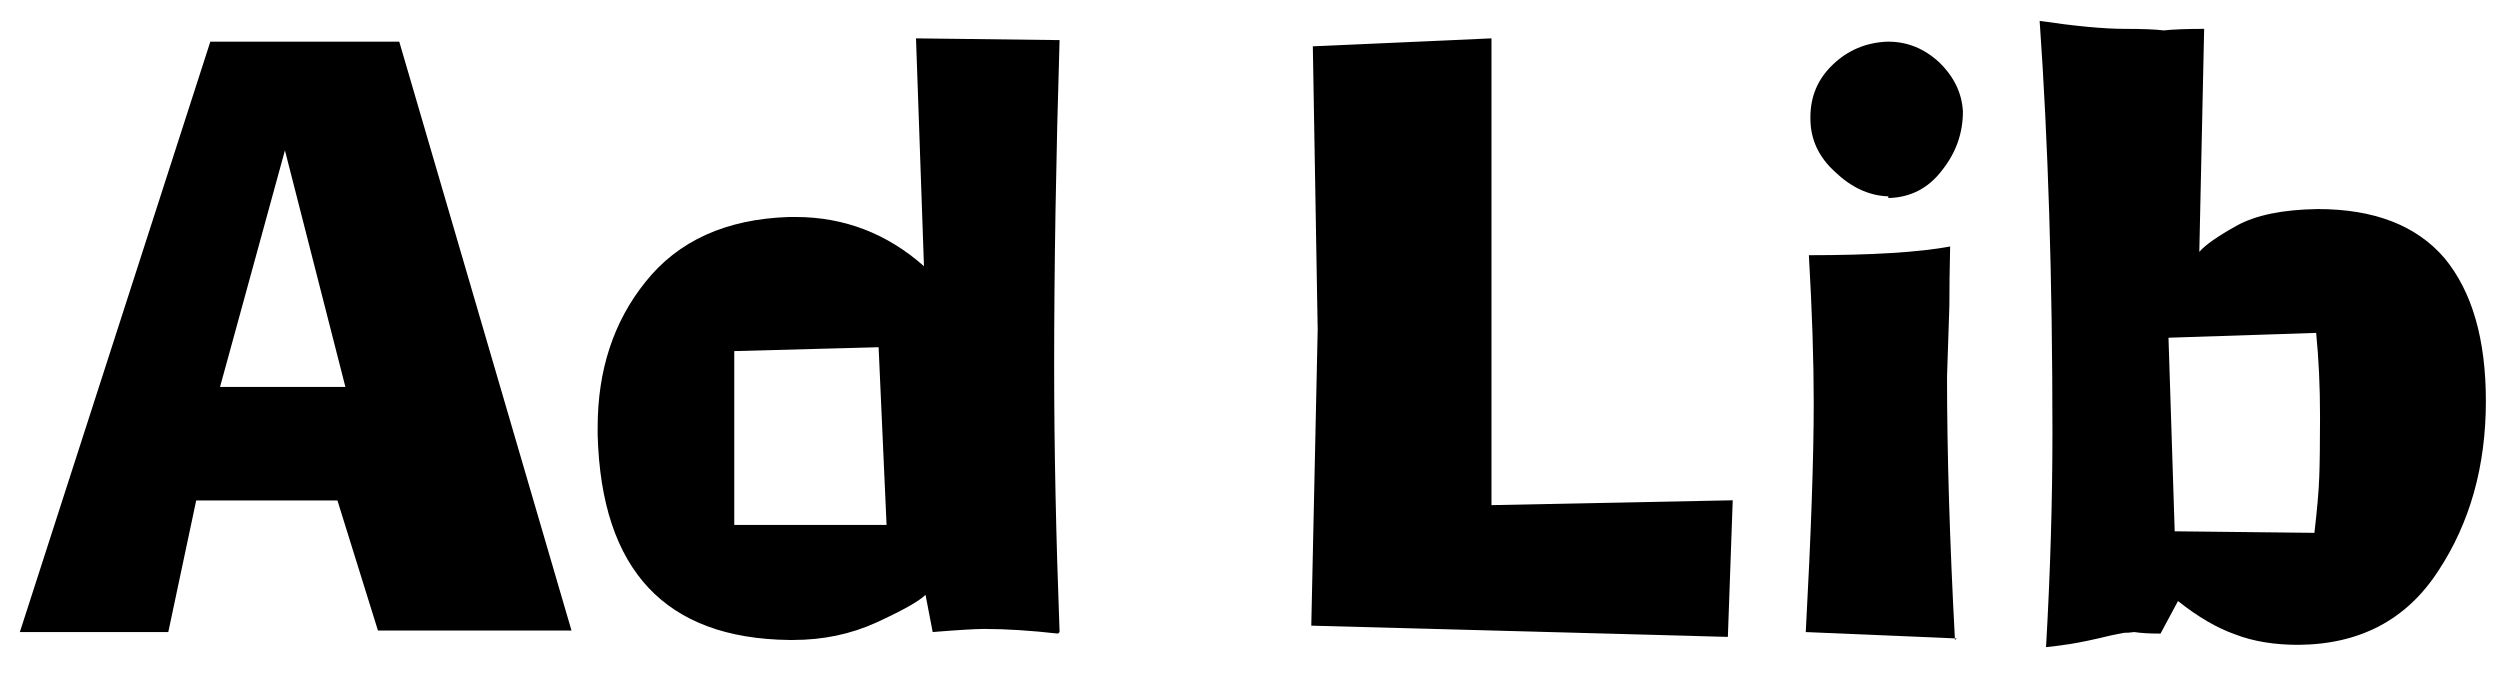
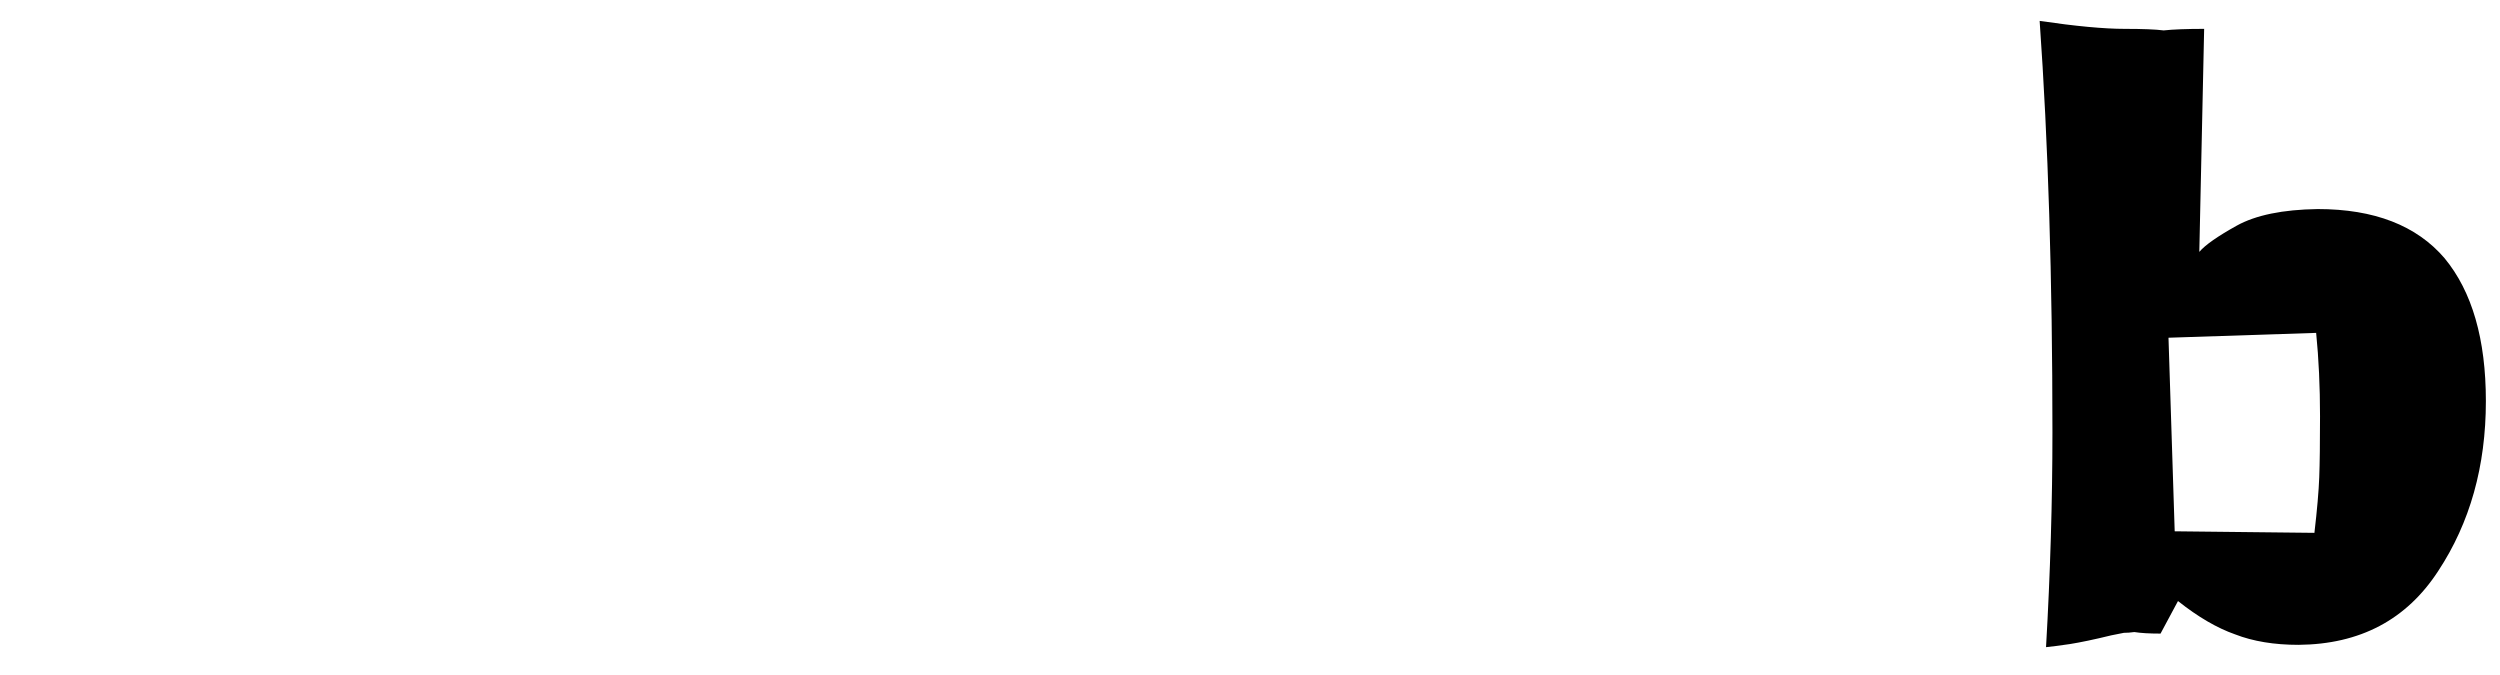
<svg xmlns="http://www.w3.org/2000/svg" version="1.1" id="Layer_1" x="0px" y="0px" width="189px" height="51px" viewBox="0 0 189 51" enable-background="new 0 0 189 51" xml:space="preserve">
  <g id="Layer_1_1_">
</g>
  <g enable-background="new    ">
-     <path d="M30.183,3.149l13.022,44.517H28.572l-3.062-9.829H14.832l-2.109,9.946H1.501L15.901,3.149H30.183z M21.541,11.367   l-4.907,17.886h9.478L21.541,11.367z" />
-     <path d="M80.105,47.783L79.988,47.9c-2.08-0.234-3.94-0.352-5.581-0.352c-0.674,0-1.973,0.078-3.896,0.234l-0.542-2.813   c-0.479,0.479-1.719,1.177-3.721,2.095c-1.924,0.879-4.023,1.318-6.299,1.318c-0.078,0-0.176,0-0.293,0   c-9.365-0.117-14.189-5.278-14.473-15.483c0-0.195,0-0.396,0-0.601c0-4.316,1.201-7.974,3.604-10.972   c2.48-3.125,6.104-4.766,10.869-4.922c0.156,0,0.313,0,0.469,0c3.682,0,6.924,1.24,9.727,3.721L69.25,2.9l10.854,0.132   c-0.273,8.955-0.41,17.192-0.41,24.712C79.695,33.867,79.832,40.547,80.105,47.783z M67.024,39.683L66.423,26.25L55.51,26.543   v13.14H67.024z" />
-     <path d="M112.756,2.9v35.288l18.238-0.366l-0.367,10.327L99.133,47.3l0.484-22.368L99.25,3.501L112.756,2.9z" />
-     <path d="M147.795,48.384l0.117-0.117l-11.396-0.483c0.4-7.402,0.602-13.184,0.602-17.344c0-3.193-0.123-6.909-0.367-11.147   c4.766,0,8.326-0.22,10.68-0.659c-0.039,1.631-0.059,3.13-0.059,4.497c-0.039,1.396-0.098,3.174-0.176,5.332   C147.195,34.263,147.395,40.903,147.795,48.384z M136.867,8.965c0-0.039,0-0.078,0-0.117c0-1.563,0.563-2.881,1.686-3.955   c1.123-1.084,2.484-1.665,4.086-1.743c0.039,0,0.078,0,0.117,0c1.436,0,2.715,0.518,3.838,1.553   c1.123,1.084,1.725,2.324,1.803,3.721c0,1.641-0.523,3.12-1.568,4.438c-1.035,1.367-2.393,2.07-4.072,2.109v-0.132   c-0.039,0-0.078,0-0.117,0c-1.406-0.078-2.709-0.693-3.91-1.846C137.488,11.87,136.867,10.527,136.867,8.965z" />
    <path d="M166.268,19.043c0.439-0.518,1.379-1.177,2.819-1.978s3.483-1.221,6.13-1.26c4.277,0,7.477,1.24,9.596,3.721   c2.08,2.52,3.119,6.118,3.119,10.796c0,4.922-1.201,9.204-3.604,12.847c-2.393,3.682-5.912,5.542-10.561,5.581   c-1.836,0-3.434-0.264-4.791-0.791c-1.367-0.479-2.807-1.318-4.32-2.52l-1.32,2.461c-0.842,0-1.502-0.039-1.98-0.117   c-0.284,0.039-0.549,0.059-0.793,0.059c-0.234,0.039-0.553,0.103-0.953,0.19c-1.281,0.313-2.323,0.532-3.125,0.659   c-0.803,0.117-1.403,0.195-1.805,0.234c0.322-5.596,0.484-11.016,0.484-16.26c0-11.563-0.322-21.924-0.967-31.084   c2.729,0.4,4.869,0.601,6.425,0.601c1.368,0,2.352,0.039,2.948,0.117c0.723-0.078,1.744-0.117,3.063-0.117L166.268,19.043z    M163.938,25.532l0.469,14.634l10.563,0.117c0.205-1.758,0.326-3.159,0.365-4.204c0.039-1.035,0.059-2.573,0.059-4.614   c0-2.236-0.098-4.336-0.293-6.299L163.938,25.532z" />
  </g>
</svg>